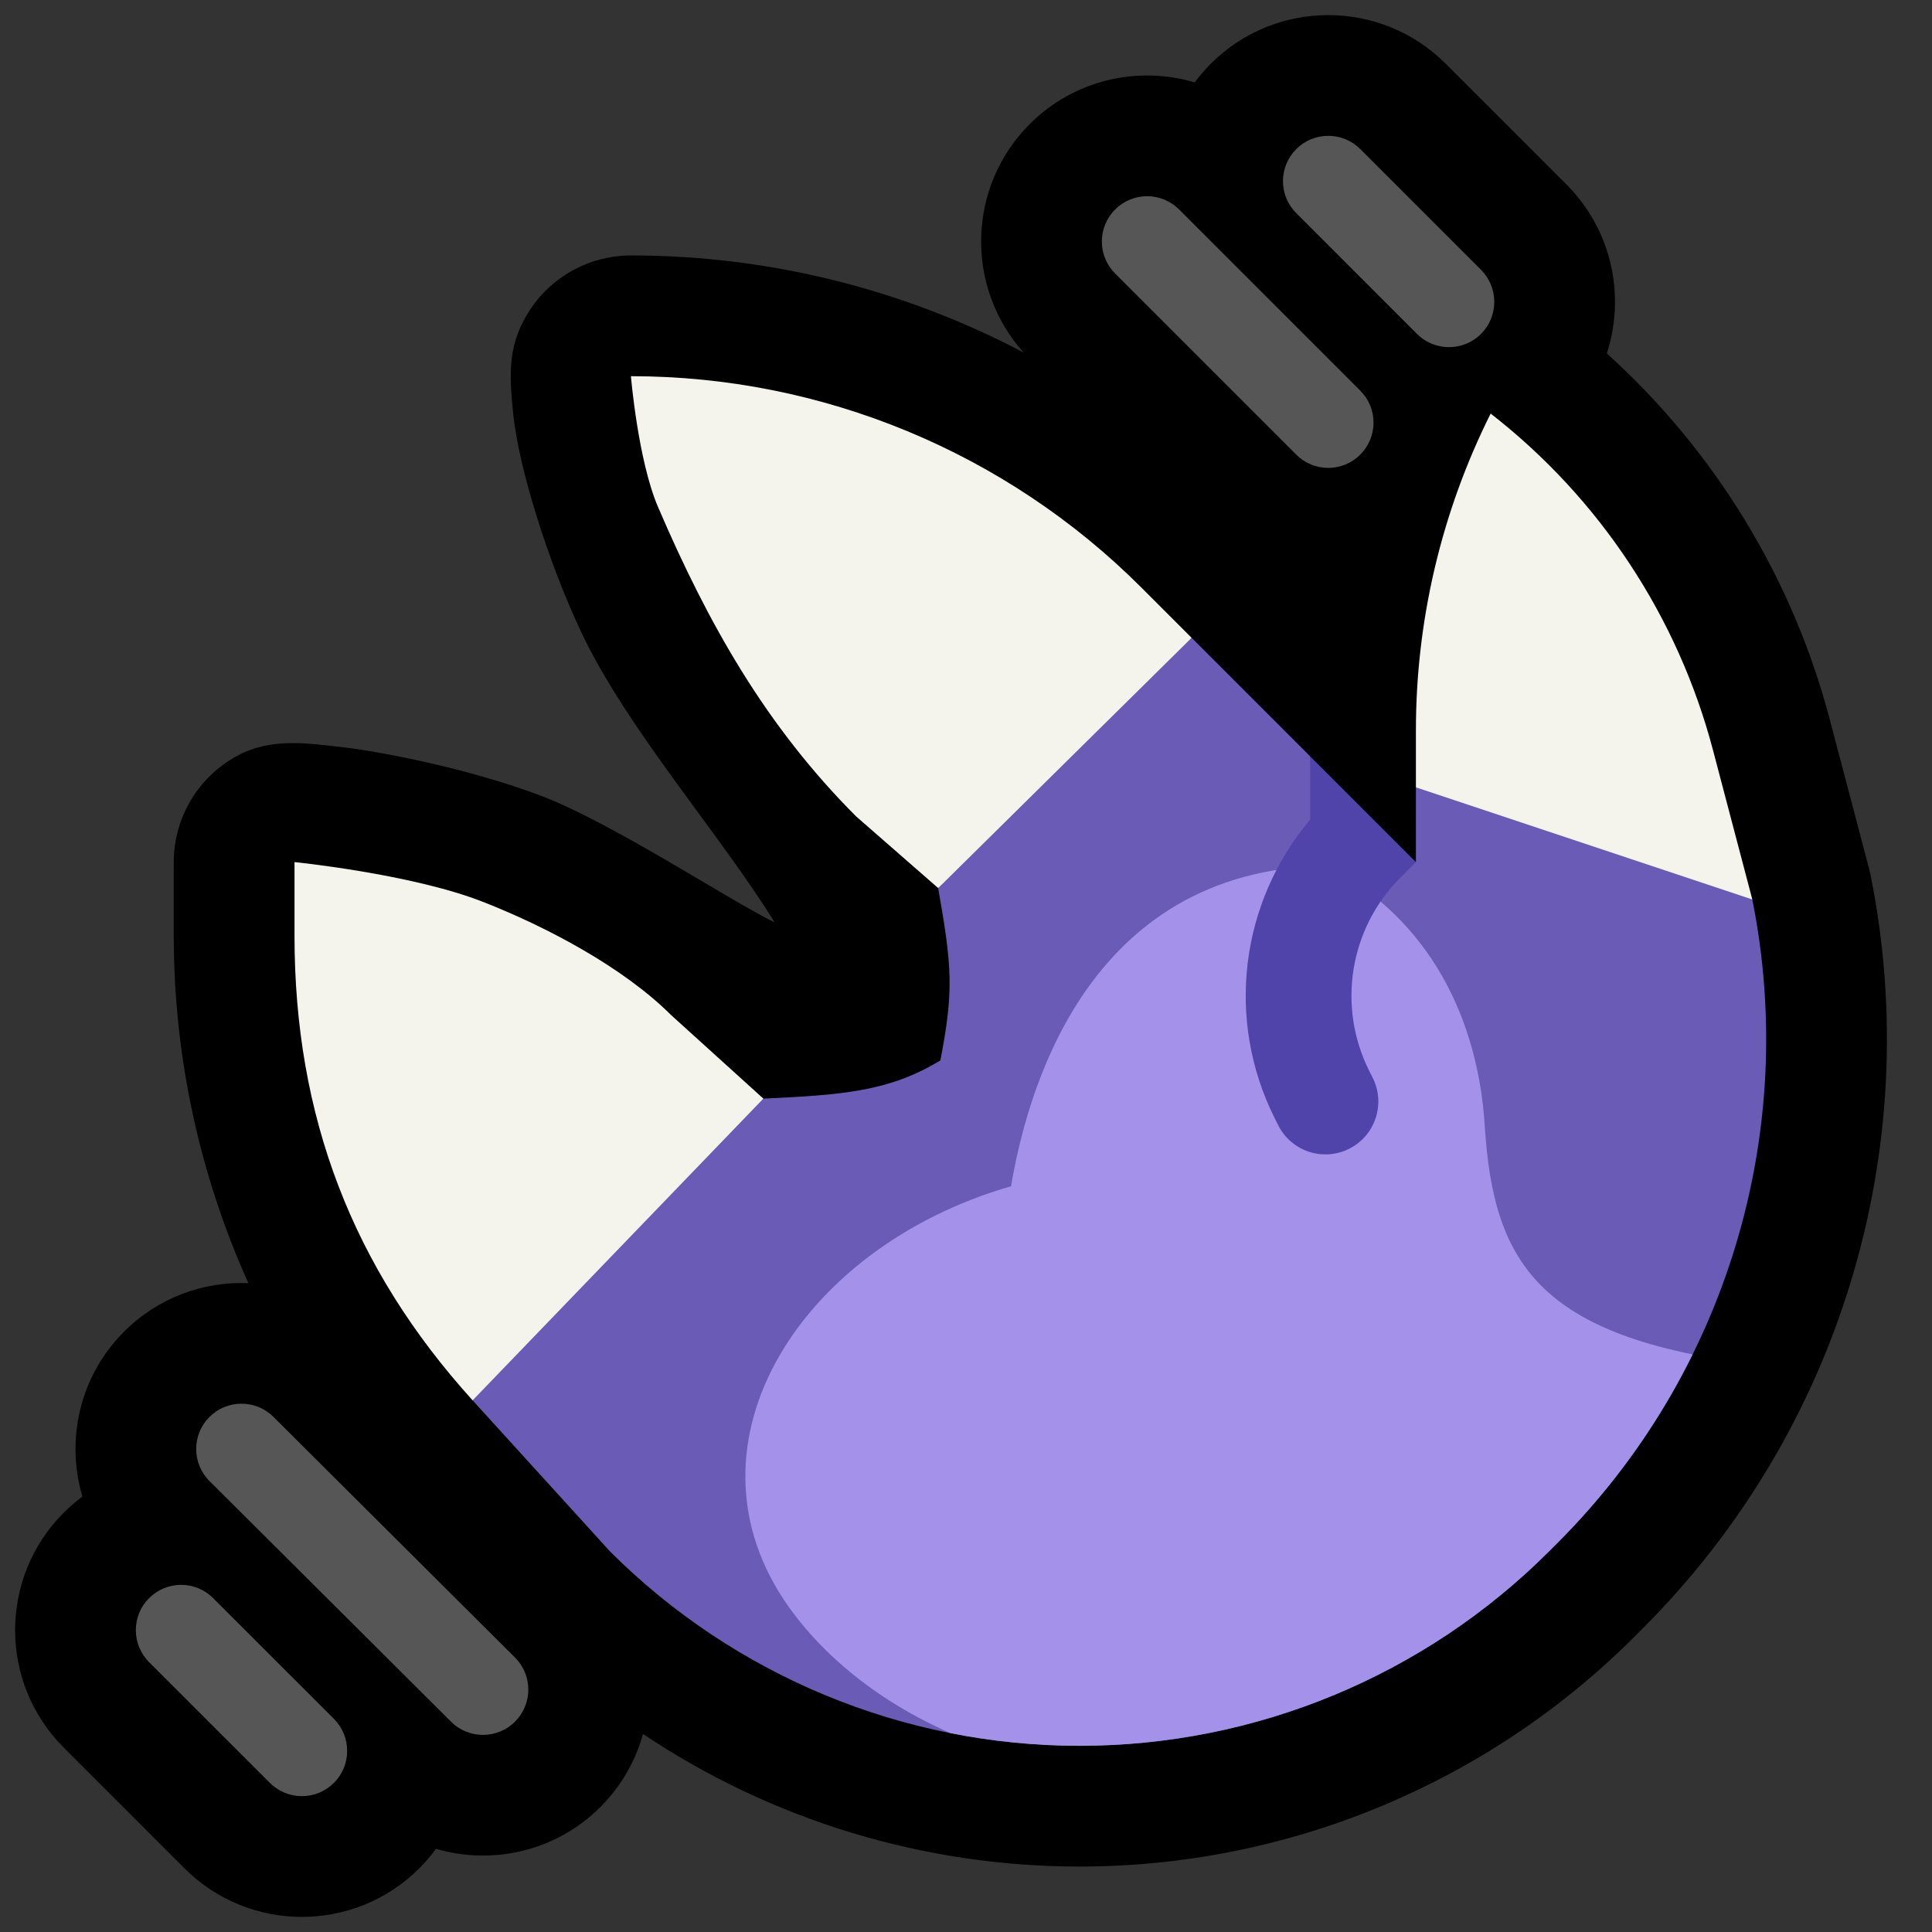
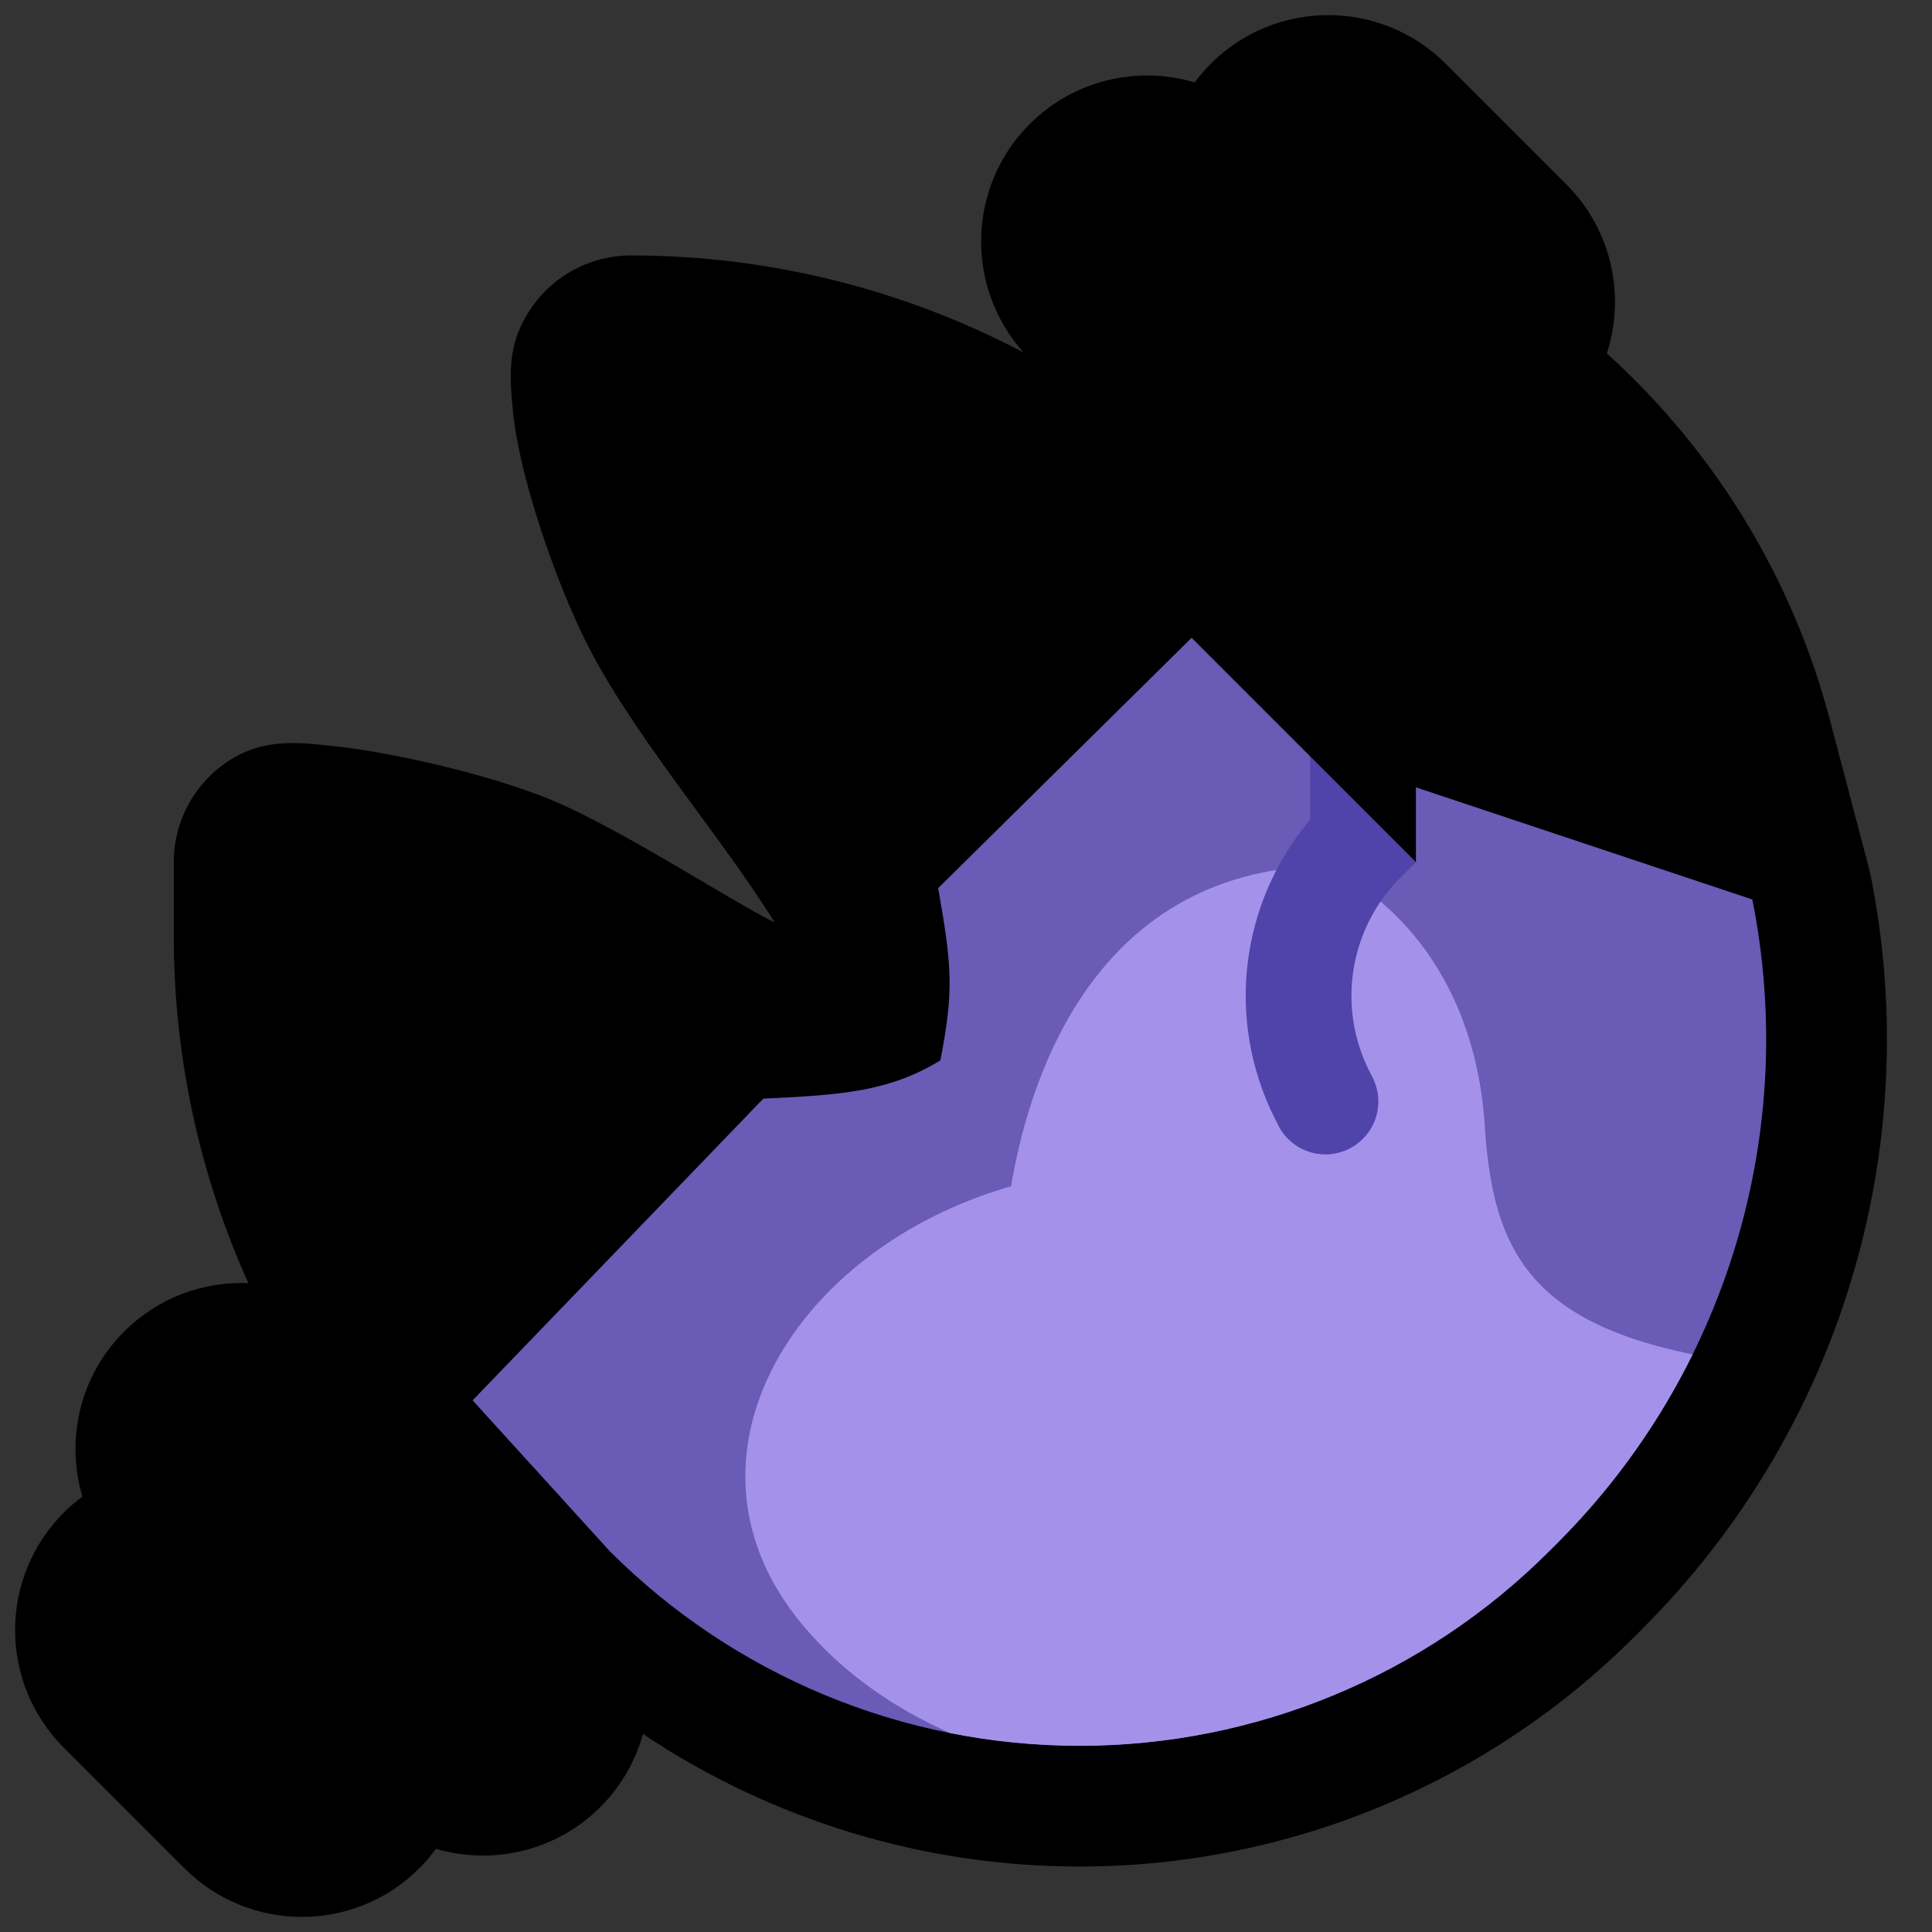
<svg xmlns="http://www.w3.org/2000/svg" xmlns:ns1="http://sodipodi.sourceforge.net/DTD/sodipodi-0.dtd" xmlns:ns2="http://www.inkscape.org/namespaces/inkscape" xmlns:ns3="http://www.serif.com/" width="100%" height="100%" viewBox="0 0 32 32" version="1.1" xml:space="preserve" style="fill-rule:evenodd;clip-rule:evenodd;stroke-linejoin:round;stroke-miterlimit:2;" id="svg17" ns1:docname="qt_wave.svg" ns2:version="1.0.2 (e86c870879, 2021-01-15)" ns2:export-filename="/home/niss/qt_wave.png" ns2:export-xdpi="3600" ns2:export-ydpi="3600">
  <rect x="0" y="0" width="32" height="32" fill="#333333" stroke="none" />
  <defs id="defs21">
    <clipPath clipPathUnits="userSpaceOnUse" id="clipPath915">
      <path d="m 21.701,12.528 0.143,0.803 1.156,0.885 0.452,0.063 v -1.238 l 5.572,1.857 v 10e-4 c 0.774,3.868 -0.437,7.866 -3.226,10.655 l -0.14,0.14 c -2.063,2.063 -4.861,3.222 -7.778,3.222 -2.918,0 -5.716,-1.159 -7.779,-3.222 l -2.128,-2.128 4.736,-4.583 c 1.763,-0.382 2.254,-0.978 2.554,-1.248 0.409,-1.149 0.385,-1.755 0.277,-3.026 L 19.737,10.564 Z" style="fill:#a15cf3;fill-opacity:1" id="path917" ns1:nodetypes="cccccccsssscccccc" />
    </clipPath>
  </defs>
  <ns1:namedview pagecolor="#ffffff" bordercolor="#666666" borderopacity="1" objecttolerance="10" gridtolerance="10" guidetolerance="10" ns2:pageopacity="0" ns2:pageshadow="2" ns2:window-width="3840" ns2:window-height="2049" id="namedview19" showgrid="false" ns2:zoom="22.627417" ns2:cx="-11.139904" ns2:cy="19.040443" ns2:window-x="0" ns2:window-y="0" ns2:window-maximized="1" ns2:current-layer="emoji" ns2:document-rotation="0" />
  <rect id="wave--hoof-" ns3:id="wave [hoof]" x="0" y="0" width="32" height="32" style="fill:none;" />
  <g id="outline">
    <path d="m 19.788,1.365 c 0.08,-0.108 0.169,-0.212 0.267,-0.31 1.074,-1.073 2.816,-1.073 3.89,0 l 2,2 c 0.756,0.757 0.979,1.846 0.669,2.799 1.79,1.616 3.077,3.722 3.694,6.067 0.342,1.297 0.65,2.468 0.65,2.468 l 0.012,0.053 0.015,0.064 0.004,0.019 c 0.897,4.517 -0.519,9.186 -3.777,12.443 -0.046,0.047 -0.093,0.094 -0.14,0.141 -2.438,2.437 -5.745,3.807 -9.192,3.807 -2.593,0 -5.106,-0.774 -7.23,-2.196 -0.122,0.442 -0.356,0.858 -0.702,1.206 -0.736,0.739 -1.791,0.971 -2.727,0.696 -0.082,0.113 -0.175,0.221 -0.276,0.323 -1.074,1.073 -2.816,1.073 -3.89,0 l -2,-2 c -1.073,-1.074 -1.073,-2.816 0,-3.89 0.098,-0.098 0.202,-0.187 0.31,-0.267 C 1.087,23.853 1.315,22.798 2.052,22.059 2.618,21.491 3.371,21.222 4.114,21.253 3.307,19.461 2.878,17.503 2.878,15.5 v -1.221 c 0,-0.737 0.406,-1.415 1.056,-1.763 0.557,-0.298 1.135,-0.209 1.75,-0.139 0.612,0.07 2.085,0.352 3.273,0.802 1.173,0.444 3.106,1.723 3.874,2.1 C 11.944,13.837 10.382,12.07 9.627,10.47 9.077,9.303 8.589,7.746 8.499,6.842 8.432,6.173 8.41,5.691 8.78,5.13 9.15,4.568 9.778,4.231 10.45,4.231 h 0.001 c 2.287,0 4.517,0.561 6.504,1.608 -0.972,-1.079 -0.938,-2.745 0.1,-3.784 0.74,-0.739 1.797,-0.969 2.733,-0.69 z" id="path5" ns1:nodetypes="ccccccccccccsccccccccccsscsscsscssccc" />
  </g>
  <g id="emoji">
-     <path d="M 7.828,23.194 C 5.833,20.992 4.878,18.485 4.878,15.5 v -1.221 c 0,0 1.932,0.195 3.109,0.654 1.069,0.417 2.339,1.091 3.131,1.882 L 12.644,18.197 11.225,20.838 8.992,23.04 Z M 24.69,6.85 v 0 c -0.814,1.628 -1.238,3.424 -1.238,5.245 v 0.946 l 2.476,2.477 3.096,-0.62 c 0,0 -0.308,-1.171 -0.65,-2.468 C 27.792,10.216 26.497,8.255 24.69,6.85 Z M 10.451,6.231 c 3.171,0 6.212,1.259 8.454,3.501 l 0.832,0.832 -0.956,1.169 -2.101,2.054 -1.14,0.923 -1.36,-1.188 c -1.493,-1.494 -2.449,-3.186 -3.282,-5.127 C 10.567,7.622 10.45,6.231 10.45,6.231 Z" style="fill:#f4f4ec;fill-opacity:1" id="path8" ns1:nodetypes="cscscccccsssccccssscccccscs" />
    <path d="m 21.701,12.528 0.143,0.803 1.156,0.885 0.452,0.063 v -1.238 l 5.572,1.857 v 10e-4 c 0.774,3.868 -0.437,7.866 -3.226,10.655 l -0.14,0.14 c -2.063,2.063 -4.861,3.222 -7.778,3.222 -2.918,0 -5.716,-1.159 -7.779,-3.222 l -2.273,-2.5 4.815,-4.997 c 1.285,-0.061 2.079,-0.112 2.933,-0.634 0.223,-1.16 0.193,-1.548 -0.037,-2.853 L 19.737,10.564 Z" style="fill:#6a5bb6;fill-opacity:1" id="path10" ns1:nodetypes="cccccccsssscccccc" />
-     <path d="M5.531,28.47c0.141,0.141 0.219,0.331 0.219,0.53c0,0.199 -0.078,0.389 -0.219,0.53c0,0 0,0 -0.001,0c-0.14,0.141 -0.331,0.22 -0.53,0.22c-0.199,0 -0.39,-0.079 -0.53,-0.22c-0.561,-0.56 -1.441,-1.44 -2.001,-2c-0.141,-0.141 -0.219,-0.331 -0.219,-0.53c0,-0.199 0.078,-0.389 0.219,-0.53c0,0 0,0 0.001,0c0.14,-0.141 0.331,-0.22 0.53,-0.22c0.199,0 0.39,0.079 0.53,0.22c0.561,0.56 1.441,1.44 2.001,2Zm2.999,-1.016c0.293,0.292 0.294,0.766 0.002,1.059c0,0.001 -0.001,0.001 -0.001,0.002c-0.292,0.293 -0.767,0.294 -1.06,0.002c-0.972,-0.969 -3.029,-3.018 -4.001,-3.986c-0.293,-0.292 -0.294,-0.767 -0.002,-1.06c0,0 0.001,-0.001 0.001,-0.001c0.292,-0.293 0.767,-0.294 1.06,-0.002c0.972,0.969 3.029,3.017 4.001,3.986Zm14,-20.984c0.141,0.14 0.22,0.331 0.22,0.53c0,0.199 -0.079,0.39 -0.22,0.53c-0.14,0.141 -0.331,0.22 -0.53,0.22c-0.199,0 -0.39,-0.079 -0.53,-0.22c-0.779,-0.778 -2.222,-2.221 -3,-3c-0.141,-0.14 -0.22,-0.331 -0.22,-0.53c0,-0.199 0.079,-0.39 0.22,-0.53c0.14,-0.141 0.331,-0.22 0.53,-0.22c0.199,0 0.39,0.079 0.53,0.22c0.779,0.778 2.222,2.221 3,3Zm2.001,-2c0.141,0.141 0.219,0.331 0.219,0.53c0,0.199 -0.078,0.389 -0.219,0.53c0,0 -0.001,0.001 -0.001,0.001c-0.141,0.141 -0.331,0.219 -0.53,0.219c-0.199,0 -0.389,-0.078 -0.53,-0.219c-0.56,-0.56 -1.44,-1.44 -2,-2.001c-0.141,-0.14 -0.22,-0.331 -0.22,-0.53c0,-0.199 0.079,-0.39 0.22,-0.53c0,-0.001 0,-0.001 0,-0.001c0.141,-0.141 0.331,-0.219 0.53,-0.219c0.199,0 0.389,0.078 0.53,0.219c0.56,0.561 1.44,1.441 2.001,2.001Z" style="fill:#565656;" id="path14" />
-     <path style="fill:#a492ea;fill-opacity:1;stroke:none;stroke-width:1px;stroke-linecap:butt;stroke-linejoin:miter;stroke-opacity:1" d="m 21.985,14.339 c -4.062,0.056 -4.998,3.894 -5.239,5.309 -3.559,1.023 -5.647,4.402 -3.586,7.098 2.723,3.56 10.796,4.706 16.175,-4.116 -3.84,-0.419 -4.598,-1.681 -4.743,-3.986 -0.109,-1.73 -0.882,-3.401 -2.607,-4.304 z" id="path866" ns1:nodetypes="ccccsc" clip-path="url(#clipPath915)" />
+     <path style="fill:#a492ea;fill-opacity:1;stroke:none;stroke-width:1px;stroke-linecap:butt;stroke-linejoin:miter;stroke-opacity:1" d="m 21.985,14.339 c -4.062,0.056 -4.998,3.894 -5.239,5.309 -3.559,1.023 -5.647,4.402 -3.586,7.098 2.723,3.56 10.796,4.706 16.175,-4.116 -3.84,-0.419 -4.598,-1.681 -4.743,-3.986 -0.109,-1.73 -0.882,-3.401 -2.607,-4.304 " id="path866" ns1:nodetypes="ccccsc" clip-path="url(#clipPath915)" />
    <path d="M23.195,14.536c-0.843,0.843 -1.051,2.13 -0.519,3.196c0.008,0.015 0.031,0.06 0.061,0.121c0.216,0.432 0.041,0.958 -0.391,1.174c0,0 -0.001,0 -0.001,0.001c-0.432,0.216 -0.958,0.041 -1.174,-0.391c-0.031,-0.062 -0.053,-0.106 -0.061,-0.122c-0.813,-1.627 -0.568,-3.569 0.591,-4.939l0,-1.048l1.751,1.751l-0.257,0.257Z" style="fill:#5043aa;fill-opacity:1" id="path12" />
  </g>
</svg>